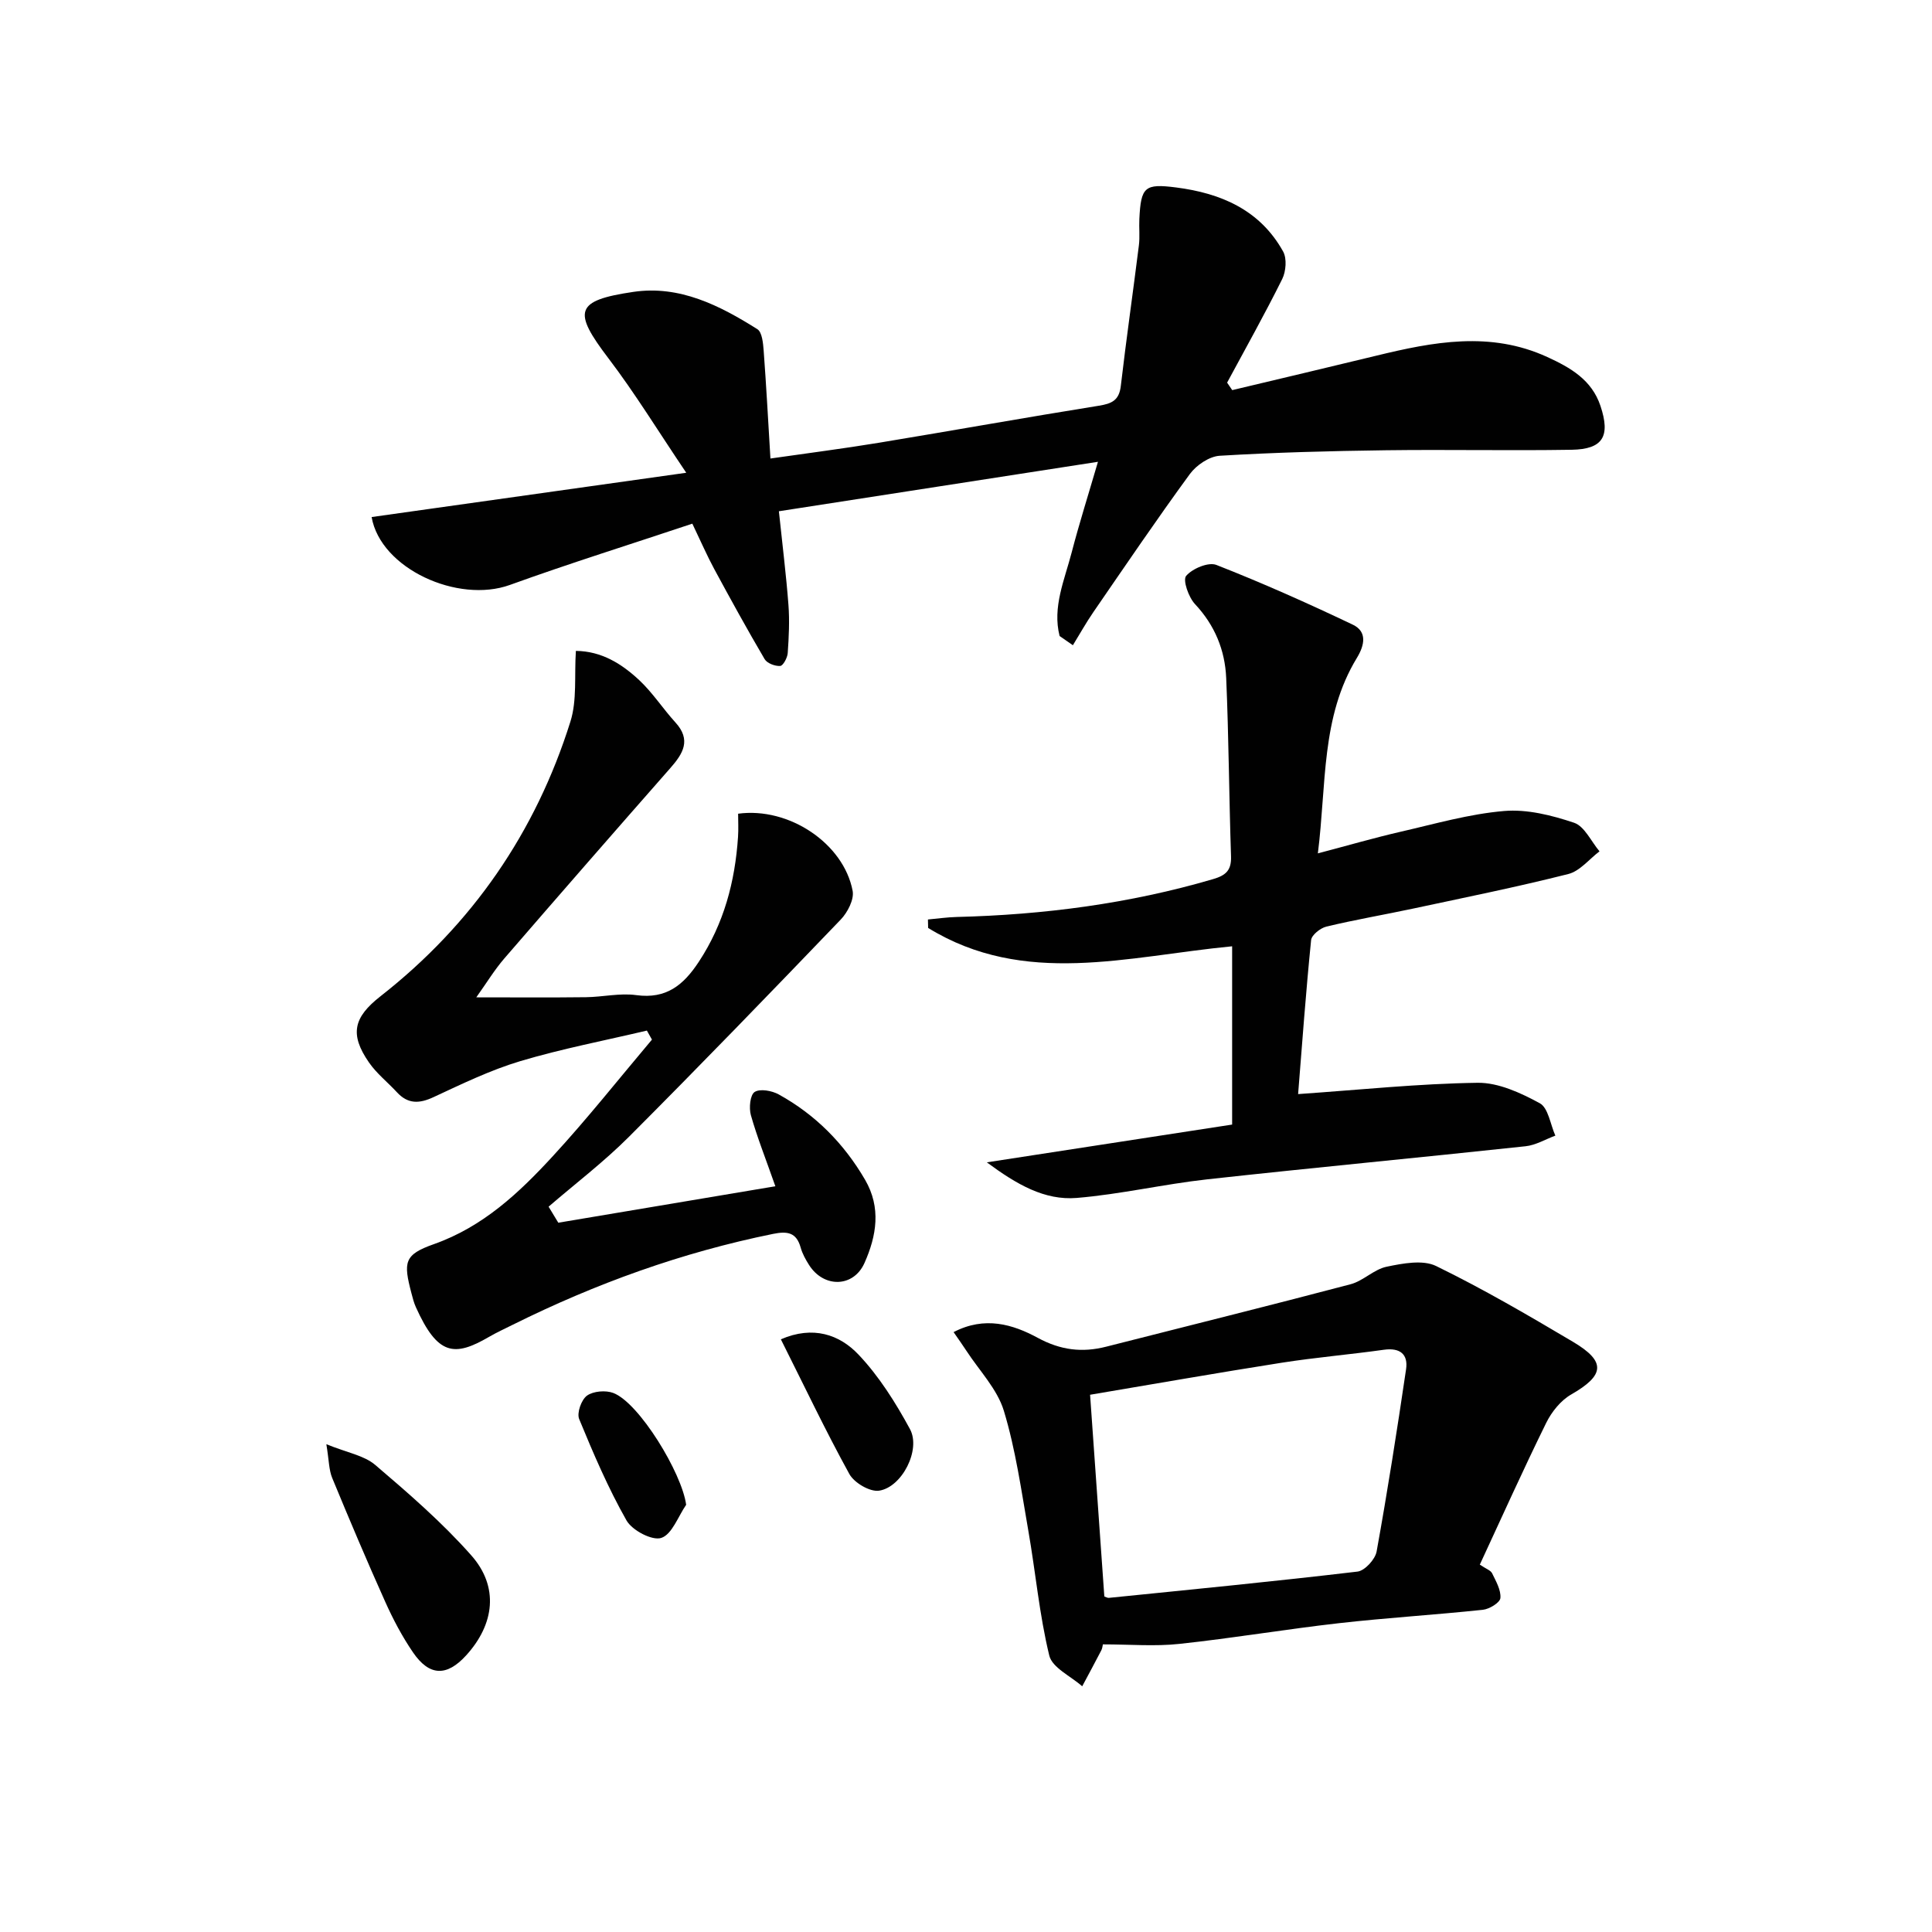
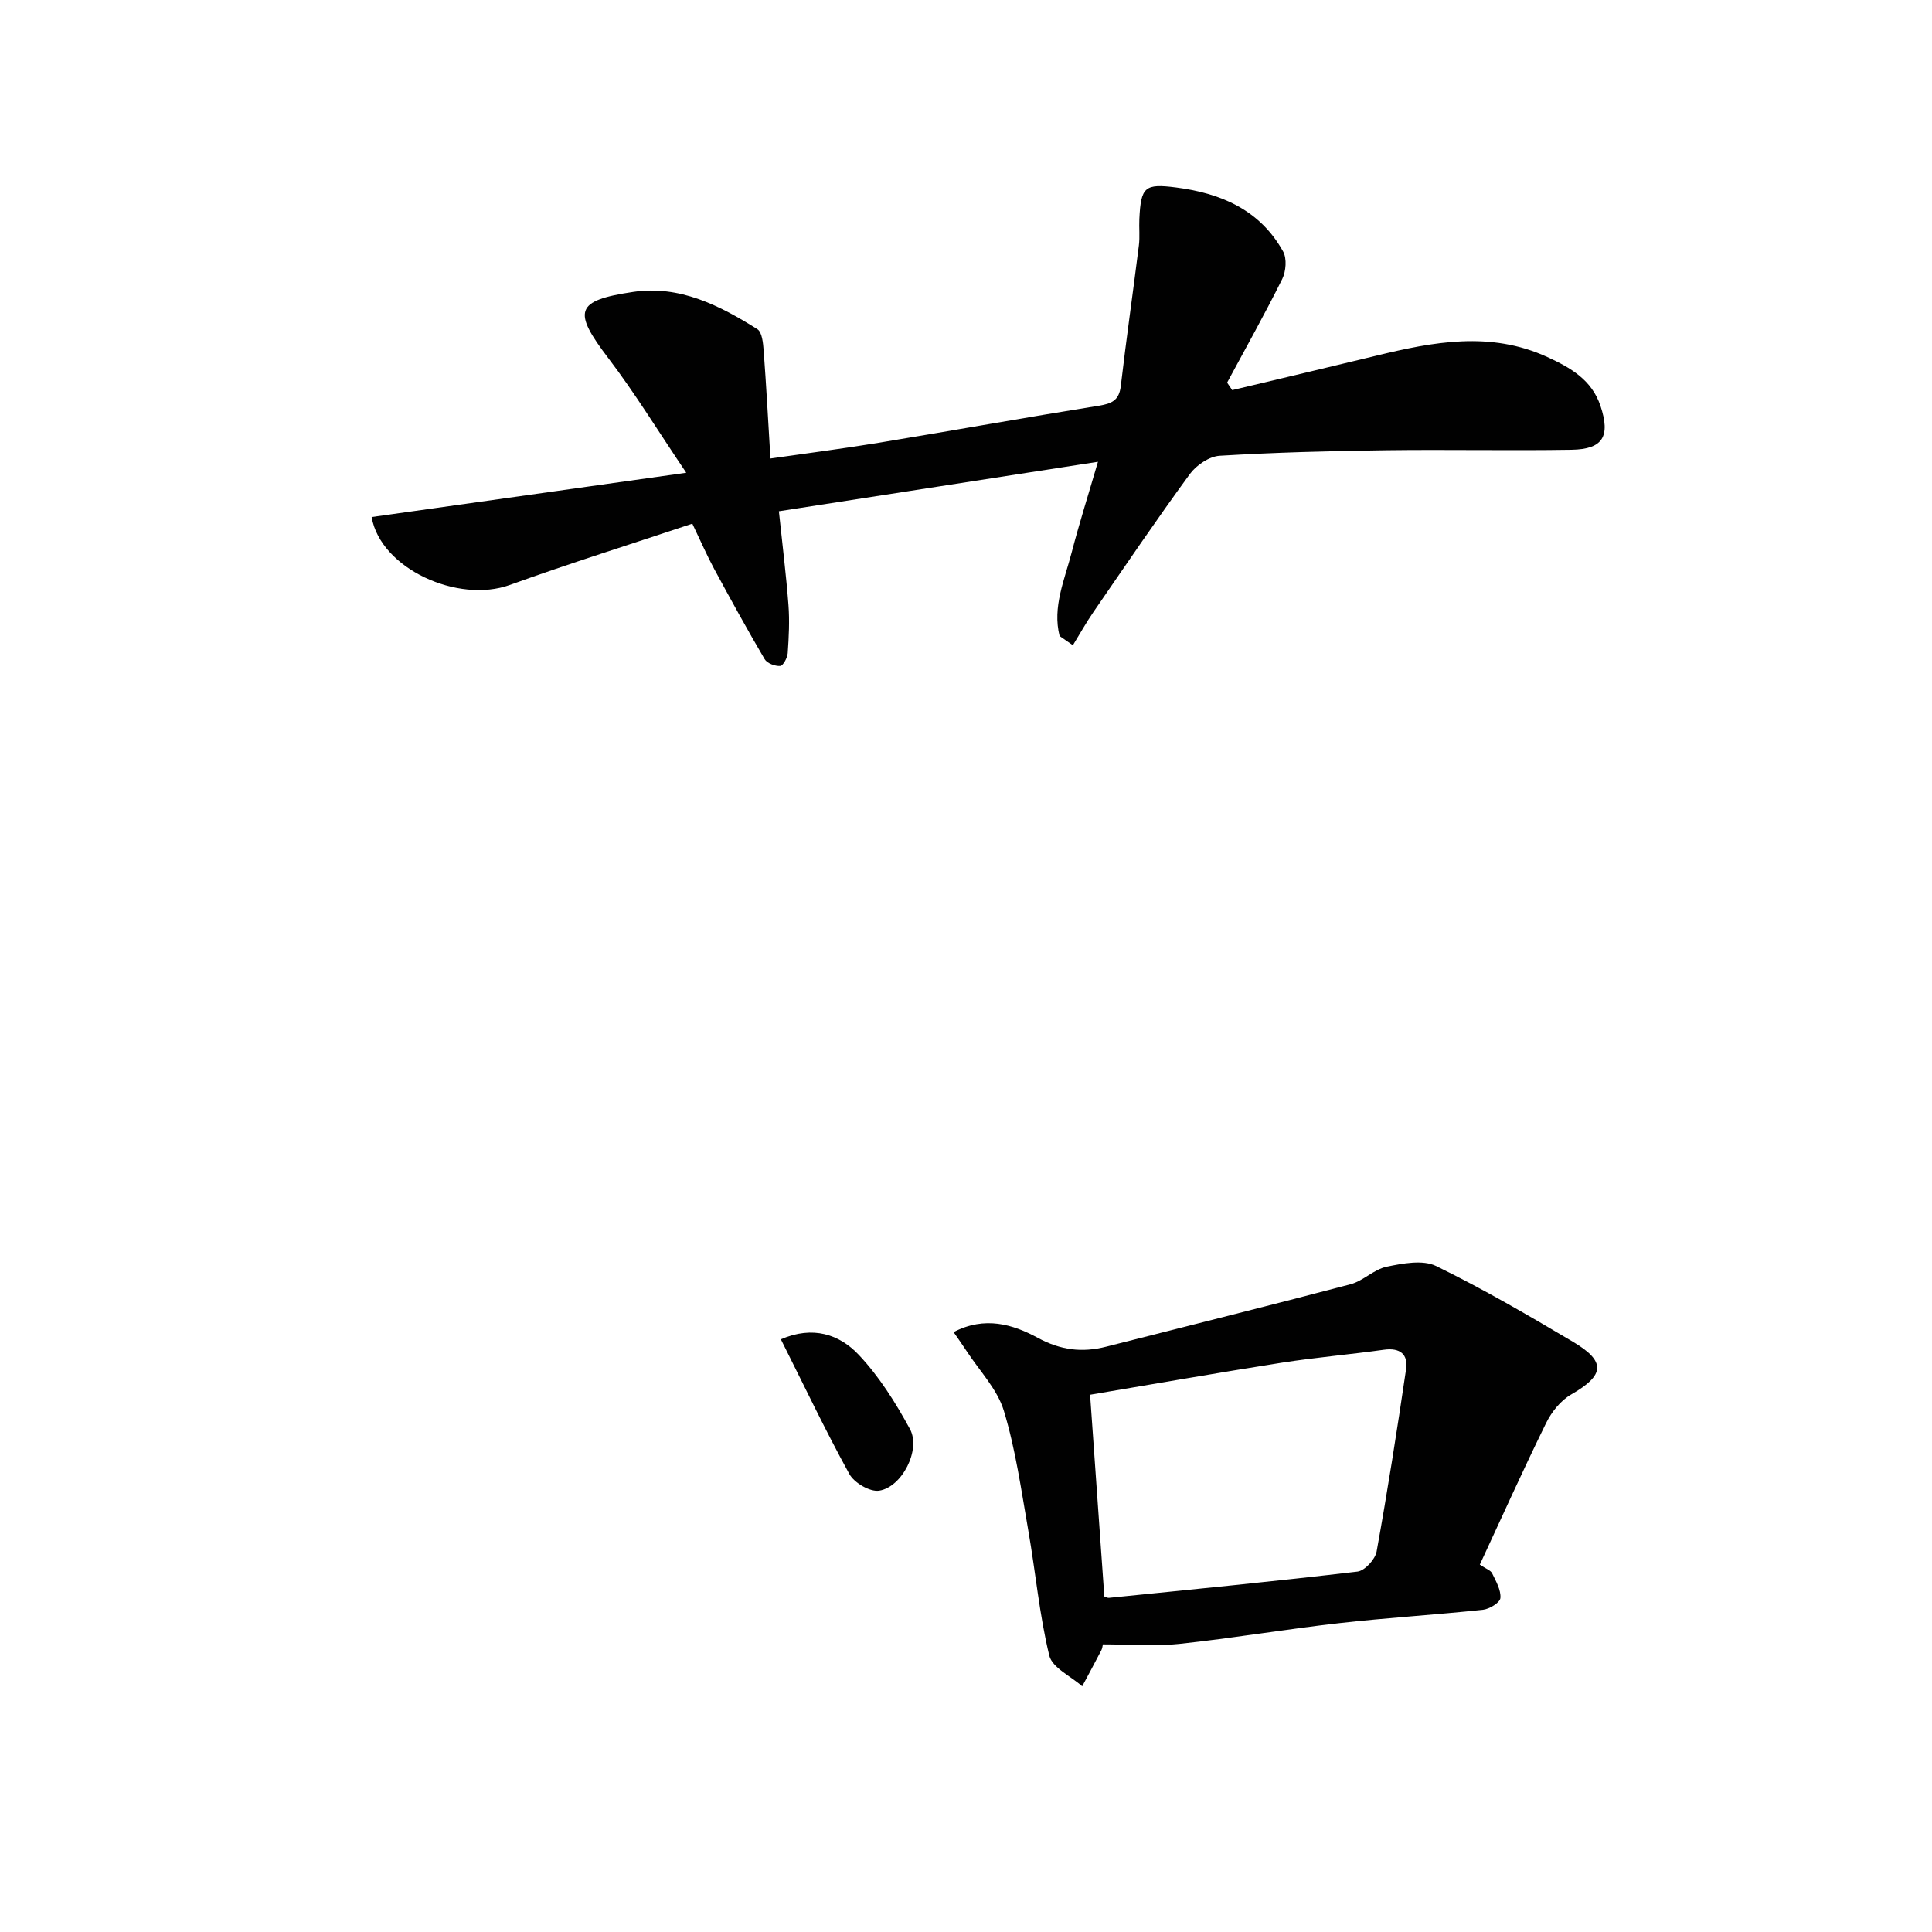
<svg xmlns="http://www.w3.org/2000/svg" enable-background="new 0 0 400 400" viewBox="0 0 400 400">
  <g fill="#010101">
    <path d="m227.32 95.61c-22.52 3.49-44.22 6.85-66.06 10.24.73 6.99 1.51 13.18 1.98 19.4.25 3.3.08 6.66-.15 9.97-.07.97-.96 2.62-1.56 2.66-1.07.07-2.71-.55-3.22-1.41-3.61-6.14-7.04-12.38-10.43-18.65-1.49-2.76-2.74-5.64-4.54-9.4-12.72 4.25-25.34 8.19-37.76 12.68-10.77 3.9-26.78-3.36-28.64-14.05 21.18-2.98 42.36-5.97 65.14-9.17-5.84-8.65-10.59-16.44-16.09-23.67-7.44-9.77-6.98-11.99 5.15-13.78 9.54-1.41 17.85 2.8 25.66 7.72.99.62 1.19 2.9 1.31 4.45.54 7.26.93 14.54 1.4 22.33 7.73-1.11 15.08-2.05 22.38-3.25 15.22-2.51 30.4-5.24 45.62-7.68 2.68-.43 4.19-1.11 4.54-4.08 1.13-9.71 2.53-19.39 3.74-29.09.23-1.81.01-3.66.1-5.49.32-6.67 1.12-7.36 7.6-6.53 9.32 1.19 17.4 4.67 22.17 13.27.8 1.45.59 4.11-.19 5.69-3.6 7.25-7.57 14.32-11.41 21.45.35.52.71 1.03 1.06 1.55 9.92-2.37 19.84-4.7 29.75-7.11 11.86-2.89 23.68-5.16 35.49.26 4.79 2.2 9.19 4.71 11 10.12 2.09 6.27.54 8.97-5.97 9.08-12.81.21-25.64-.07-38.45.1-11.47.15-22.96.45-34.41 1.14-2.16.13-4.83 1.94-6.18 3.78-6.87 9.39-13.4 19.03-20 28.62-1.51 2.2-2.82 4.55-4.22 6.83-.92-.64-1.83-1.27-2.75-1.91-1.53-5.98 1.03-11.63 2.5-17.31 1.54-5.92 3.39-11.75 5.44-18.76z" />
-     <path d="m115.59 253.15c14.75-2.48 29.51-4.96 44.94-7.55-2.02-5.75-3.78-10.17-5.07-14.72-.42-1.49-.16-4.19.78-4.8 1.12-.72 3.58-.27 4.99.51 7.59 4.19 13.5 10.16 17.87 17.66 3.37 5.79 2.38 11.61-.11 17.22-2.27 5.12-8.45 5.23-11.49.42-.71-1.12-1.38-2.33-1.73-3.59-.88-3.16-2.76-3.43-5.69-2.84-18.85 3.82-36.76 10.28-53.95 18.83-1.64.82-3.31 1.58-4.89 2.5-7.16 4.16-10.62 3.88-15.13-6.14-.41-.9-.66-1.88-.91-2.84-1.72-6.52-1.56-8.04 4.65-10.23 10.17-3.6 17.61-10.61 24.58-18.18 7.16-7.77 13.73-16.08 20.55-24.16-.35-.62-.7-1.24-1.05-1.87-8.75 2.07-17.62 3.76-26.22 6.33-6.17 1.85-12.06 4.71-17.93 7.44-2.97 1.39-5.33 1.47-7.61-1.01-1.91-2.07-4.2-3.87-5.78-6.16-4.06-5.86-3.17-9.36 2.38-13.7 18.99-14.87 32.12-33.93 39.33-56.88 1.39-4.42.79-9.47 1.13-14.63 5.33.05 9.52 2.69 13.15 6.09 2.77 2.6 4.87 5.88 7.44 8.7 3.36 3.66 1.59 6.49-1.05 9.49-11.5 13.08-22.95 26.2-34.34 39.38-2.04 2.36-3.67 5.06-5.82 8.07 7.96 0 15.33.06 22.69-.03 3.48-.04 7.04-.9 10.43-.43 6.22.85 9.78-2.08 12.95-6.9 5.2-7.9 7.5-16.58 8.12-25.85.11-1.62.02-3.25.02-4.81 10.52-1.43 21.84 6.15 23.71 15.97.34 1.79-1.05 4.47-2.47 5.95-14.51 15.12-29.08 30.19-43.88 45.01-5.17 5.17-11.04 9.64-16.6 14.43.67 1.12 1.34 2.22 2.01 3.32z" />
-     <path d="m204.31 240.65c17.95-2.76 34.59-5.33 50.79-7.82 0-13.05 0-24.96 0-36.91-21.65 2.08-43.01 8.46-62.94-3.8-.01-.58-.03-1.17-.04-1.75 1.98-.18 3.97-.47 5.95-.52 18.01-.45 35.73-2.75 53.06-7.83 2.71-.79 3.84-1.85 3.74-4.74-.41-12.3-.47-24.62-1-36.92-.25-5.75-2.35-10.91-6.46-15.29-1.33-1.42-2.57-4.97-1.83-5.84 1.29-1.52 4.61-2.91 6.25-2.27 9.57 3.75 18.97 7.95 28.25 12.37 3.01 1.43 2.46 4.24.85 6.88-7.46 12.25-6.27 26.11-8.08 40.47 6.35-1.67 11.71-3.23 17.15-4.48 7.1-1.63 14.2-3.68 21.4-4.29 4.76-.41 9.87.88 14.49 2.43 2.17.73 3.54 3.87 5.27 5.92-2.14 1.62-4.07 4.1-6.47 4.7-10.61 2.68-21.35 4.85-32.06 7.14-6 1.28-12.05 2.31-18.01 3.74-1.25.3-3.07 1.74-3.17 2.81-1.08 10.72-1.86 21.46-2.69 31.87 12.76-.88 24.95-2.17 37.15-2.34 4.31-.06 8.94 2.09 12.88 4.23 1.77.96 2.19 4.4 3.23 6.71-2.06.76-4.06 1.98-6.18 2.2-21.96 2.36-43.95 4.43-65.9 6.85-9.04 1-17.97 3.1-27.02 3.85-6.65.54-12.37-2.76-18.61-7.37z" />
    <path d="m228.34 340.45c-.07.3-.11.81-.32 1.22-1.3 2.5-2.63 4.98-3.96 7.46-2.36-2.1-6.21-3.84-6.82-6.37-2.06-8.47-2.83-17.25-4.34-25.87-1.45-8.31-2.62-16.75-5.06-24.79-1.37-4.51-5.07-8.31-7.74-12.41-.78-1.2-1.62-2.37-2.67-3.89 6.46-3.37 12.29-1.6 17.4 1.17 4.76 2.58 9.21 3.12 14.22 1.84 16.86-4.3 33.75-8.48 50.57-12.92 2.63-.69 4.84-3.09 7.47-3.63 3.33-.69 7.48-1.49 10.25-.14 9.7 4.73 19.06 10.19 28.35 15.7 6.9 4.1 6.52 6.93-.42 10.91-2.15 1.24-4.03 3.59-5.15 5.87-4.75 9.65-9.16 19.47-13.74 29.34 1.3.88 2.25 1.18 2.55 1.8.79 1.64 1.86 3.47 1.71 5.12-.09.95-2.28 2.29-3.63 2.43-9.91 1.05-19.86 1.65-29.76 2.77-11.05 1.25-22.03 3.11-33.08 4.29-5.06.55-10.21.1-15.83.1zm.3-9.92c.33.11.65.32.94.29 17.17-1.74 34.35-3.41 51.48-5.44 1.5-.18 3.65-2.52 3.95-4.14 2.27-12.54 4.24-25.13 6.1-37.74.46-3.11-1.24-4.51-4.57-4.05-7.05.99-14.16 1.59-21.19 2.69-13.35 2.1-26.66 4.44-39.66 6.63.99 13.92 1.96 27.63 2.95 41.76z" />
-     <path d="m67.57 299.01c4.3 1.75 7.81 2.32 10.12 4.29 6.93 5.91 13.88 11.93 19.89 18.73 5.75 6.5 4.82 14.23-1.07 20.7-4 4.4-7.61 4.34-11-.62-2.24-3.28-4.13-6.85-5.75-10.47-3.81-8.48-7.43-17.04-10.98-25.64-.69-1.67-.66-3.64-1.21-6.99z" />
    <path d="m161.67 277.29c6.66-2.89 12.15-.99 16.09 3.18 4.25 4.49 7.67 9.94 10.64 15.41 2.31 4.26-1.65 12.04-6.4 12.75-1.9.28-5.15-1.63-6.15-3.45-4.95-8.99-9.36-18.29-14.18-27.89z" />
-     <path d="m142.06 311.55c-1.67 2.42-2.92 6.12-5.15 6.86-1.88.62-6.03-1.56-7.2-3.62-3.8-6.7-6.86-13.85-9.8-20.99-.52-1.26.45-4.01 1.62-4.85 1.31-.94 3.87-1.15 5.45-.55 5.37 2.05 14.21 16.59 15.08 23.15z" />
  </g>
</svg>